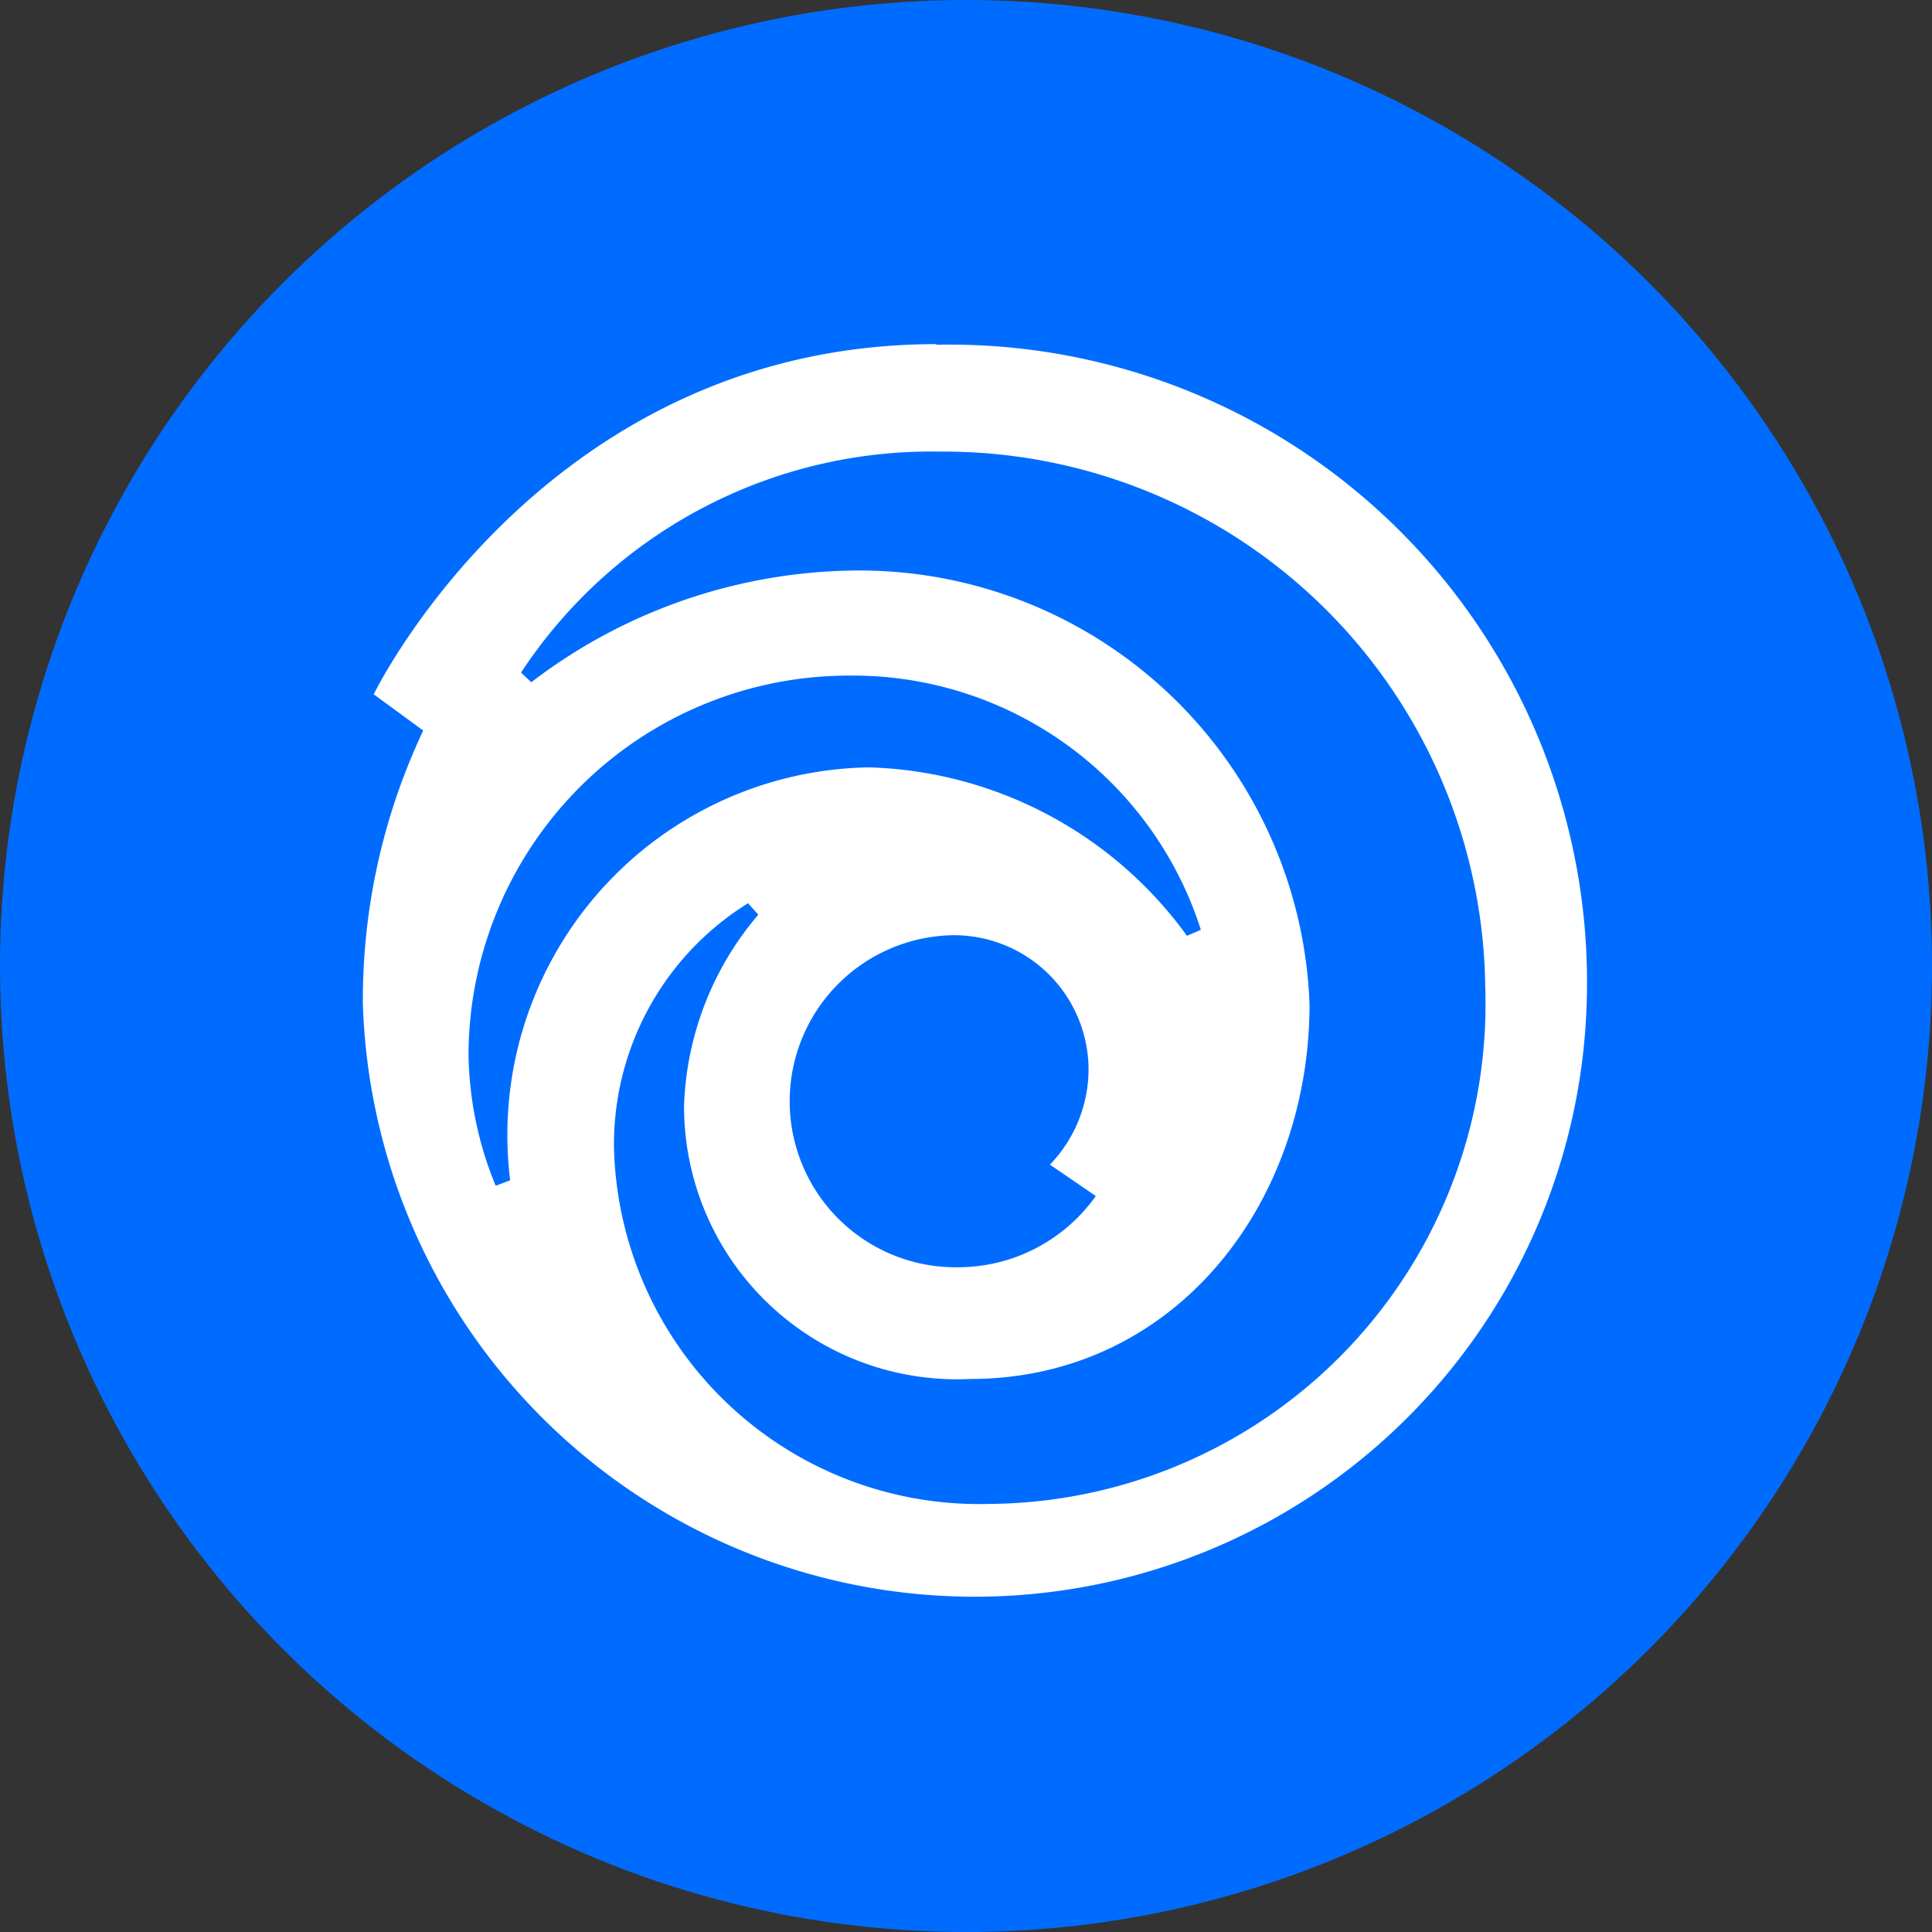
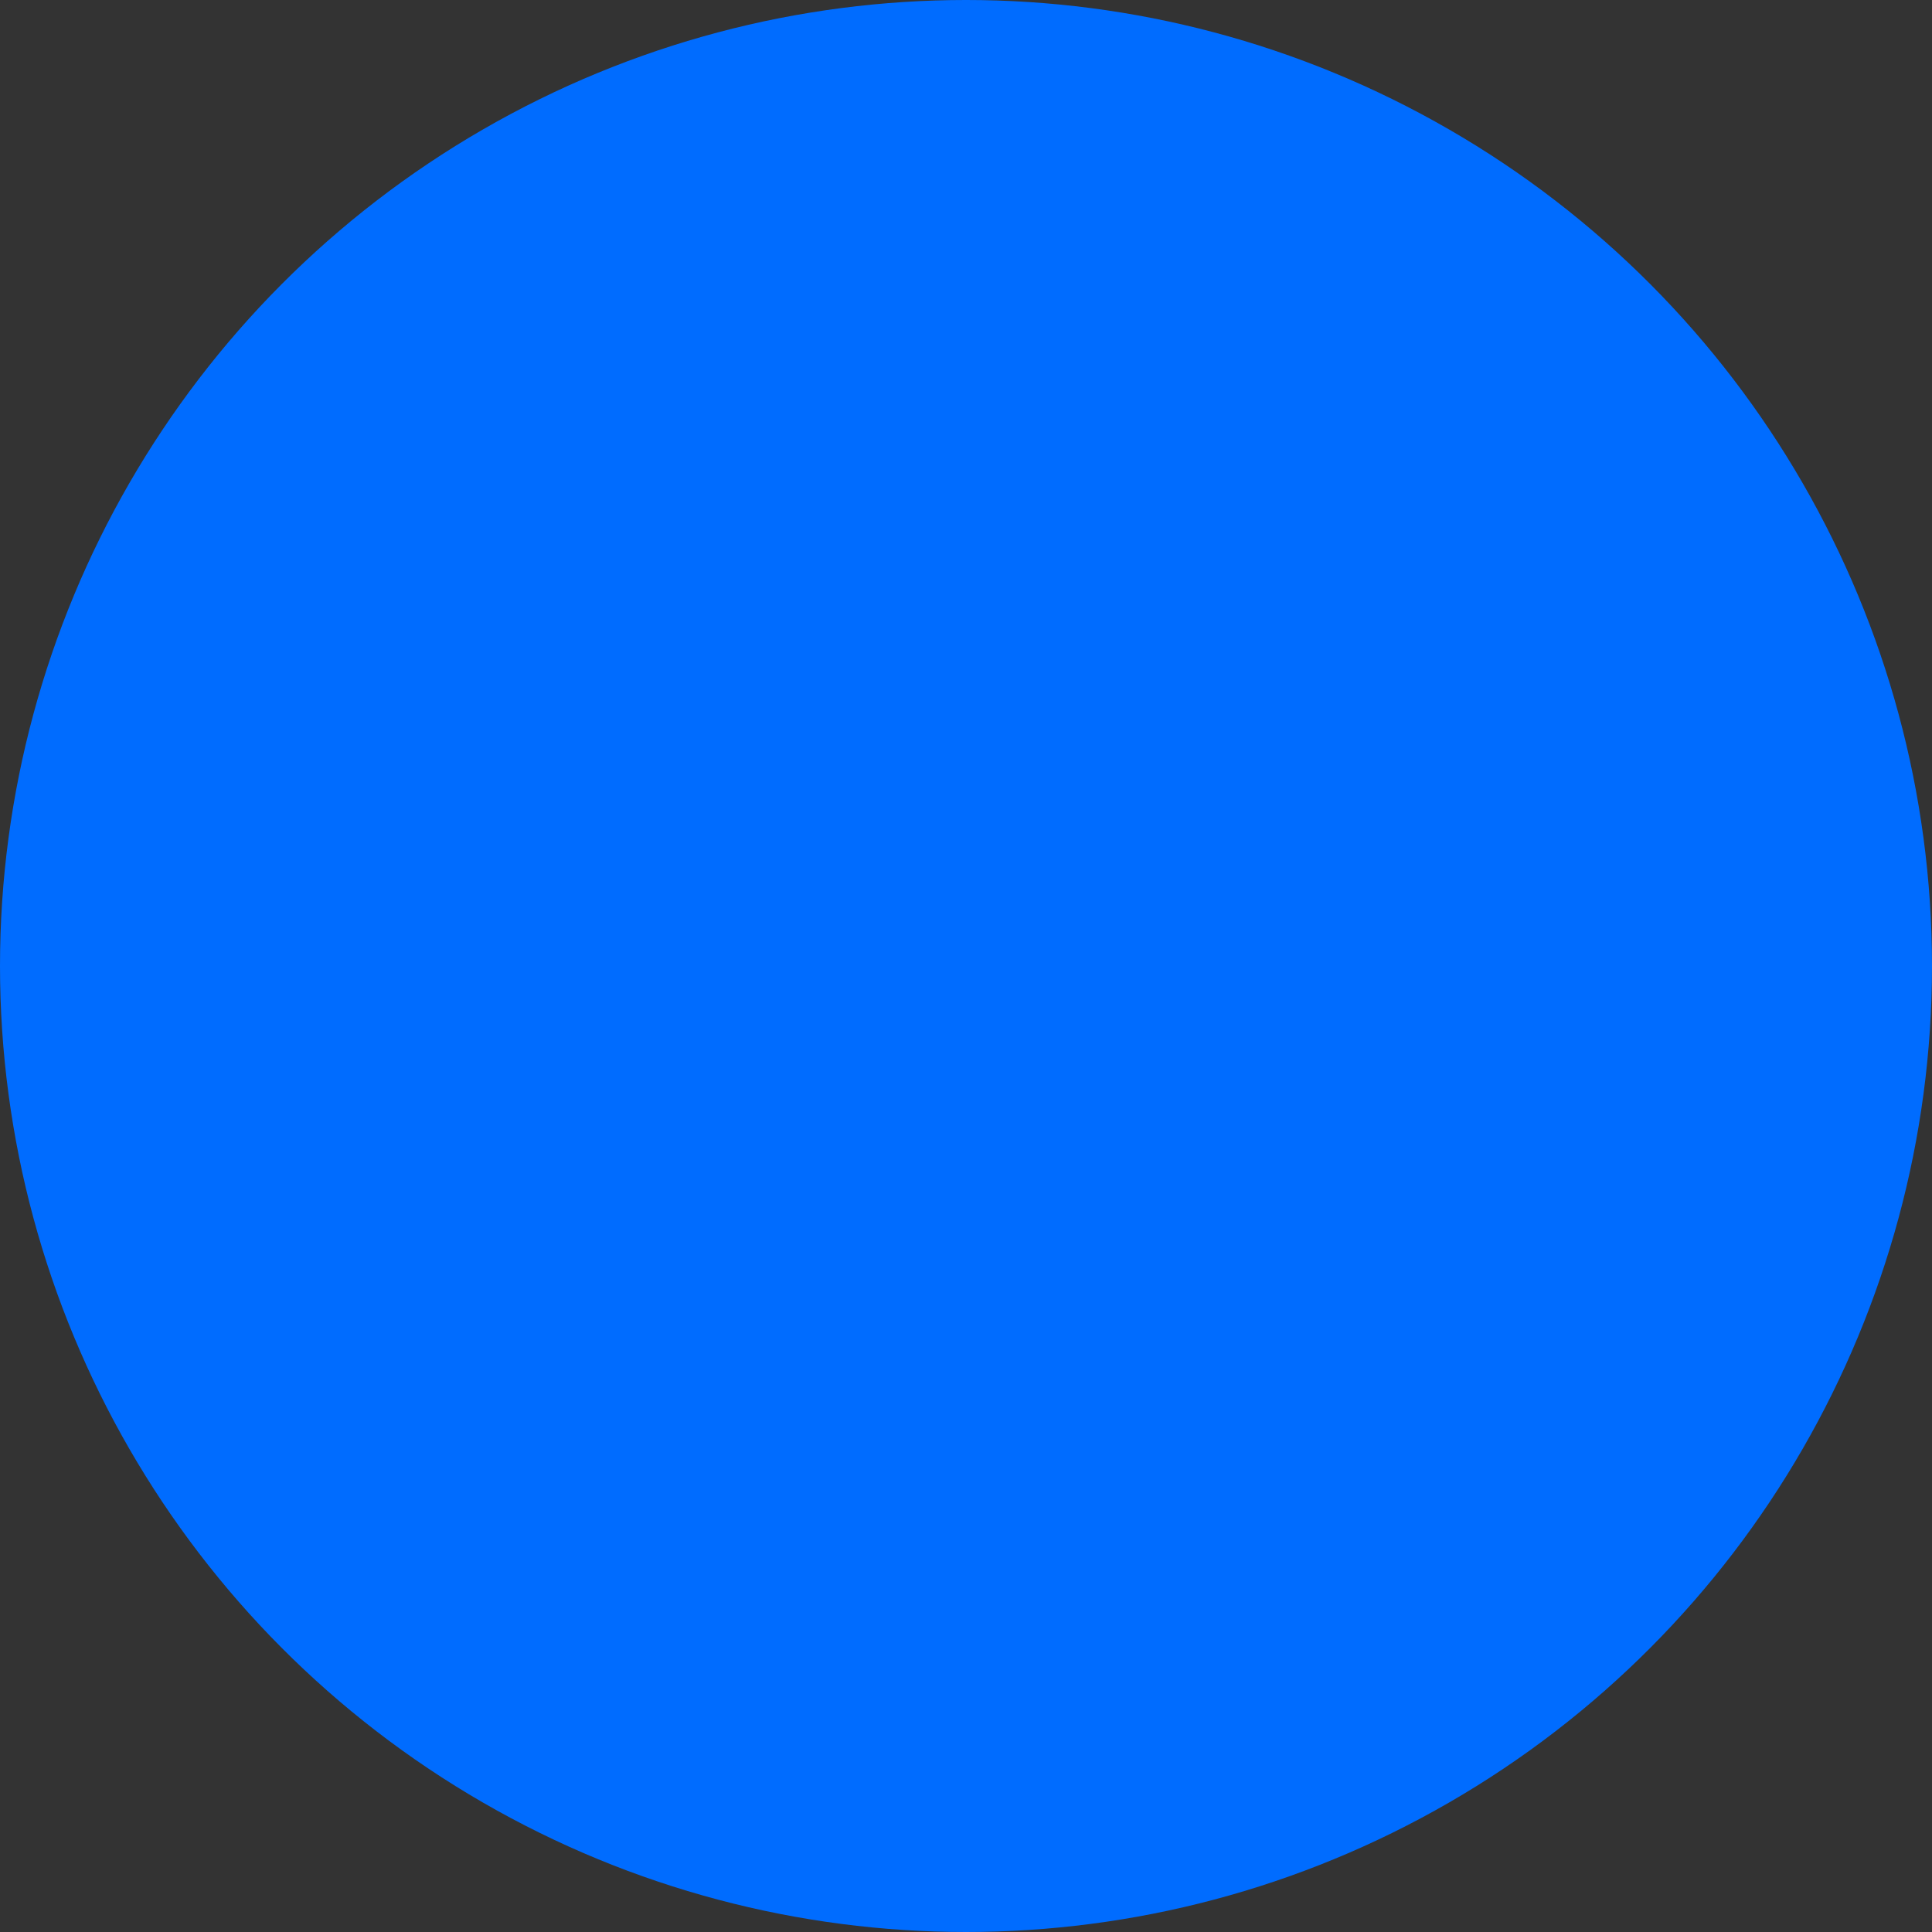
<svg xmlns="http://www.w3.org/2000/svg" width="32" height="32" viewBox="0 0 32 32">
  <rect x="0" y="0" width="32" height="32" fill="#333333" stroke="none" />
  <g transform="translate(-942 -197)">
    <circle cx="16" cy="16" r="16" fill="#006cff" transform="translate(942 197)" />
-     <path fill="#fff" d="M957.51 202.7c-6.51 0-9.32 5.8-9.32 5.8l.82.6a10.45 10.45 0 00-1 4.52 10.14 10.14 0 0020.27.01 10.56 10.56 0 00-10.77-10.92zm.06 1.78a8.97 8.97 0 019.03 8.86 8.28 8.28 0 01-8.23 8.57 6.05 6.05 0 01-6.2-5.88 4.7 4.7 0 012.22-4.07l.17.19a5.14 5.14 0 00-1.23 3.16 4.52 4.52 0 004.74 4.53c3.37 0 5.62-2.88 5.62-6.21a7.46 7.46 0 00-7.56-7.18 8.96 8.96 0 00-5.33 1.85l-.17-.16a8.13 8.13 0 016.94-3.66zm-1.52 3.71a6.05 6.05 0 015.84 4.21l-.23.1a6.74 6.74 0 00-5.27-2.79 6.09 6.09 0 00-5.94 6.84l-.24.09a5.9 5.9 0 01-.45-2.19 6.3 6.3 0 016.29-6.26zm1.74 4.3a2.23 2.23 0 012.24 2.22 2.28 2.28 0 01-.64 1.58l.76.52a2.8 2.8 0 01-2.28 1.18 2.75 2.75 0 01-.08-5.5z" />
  </g>
</svg>